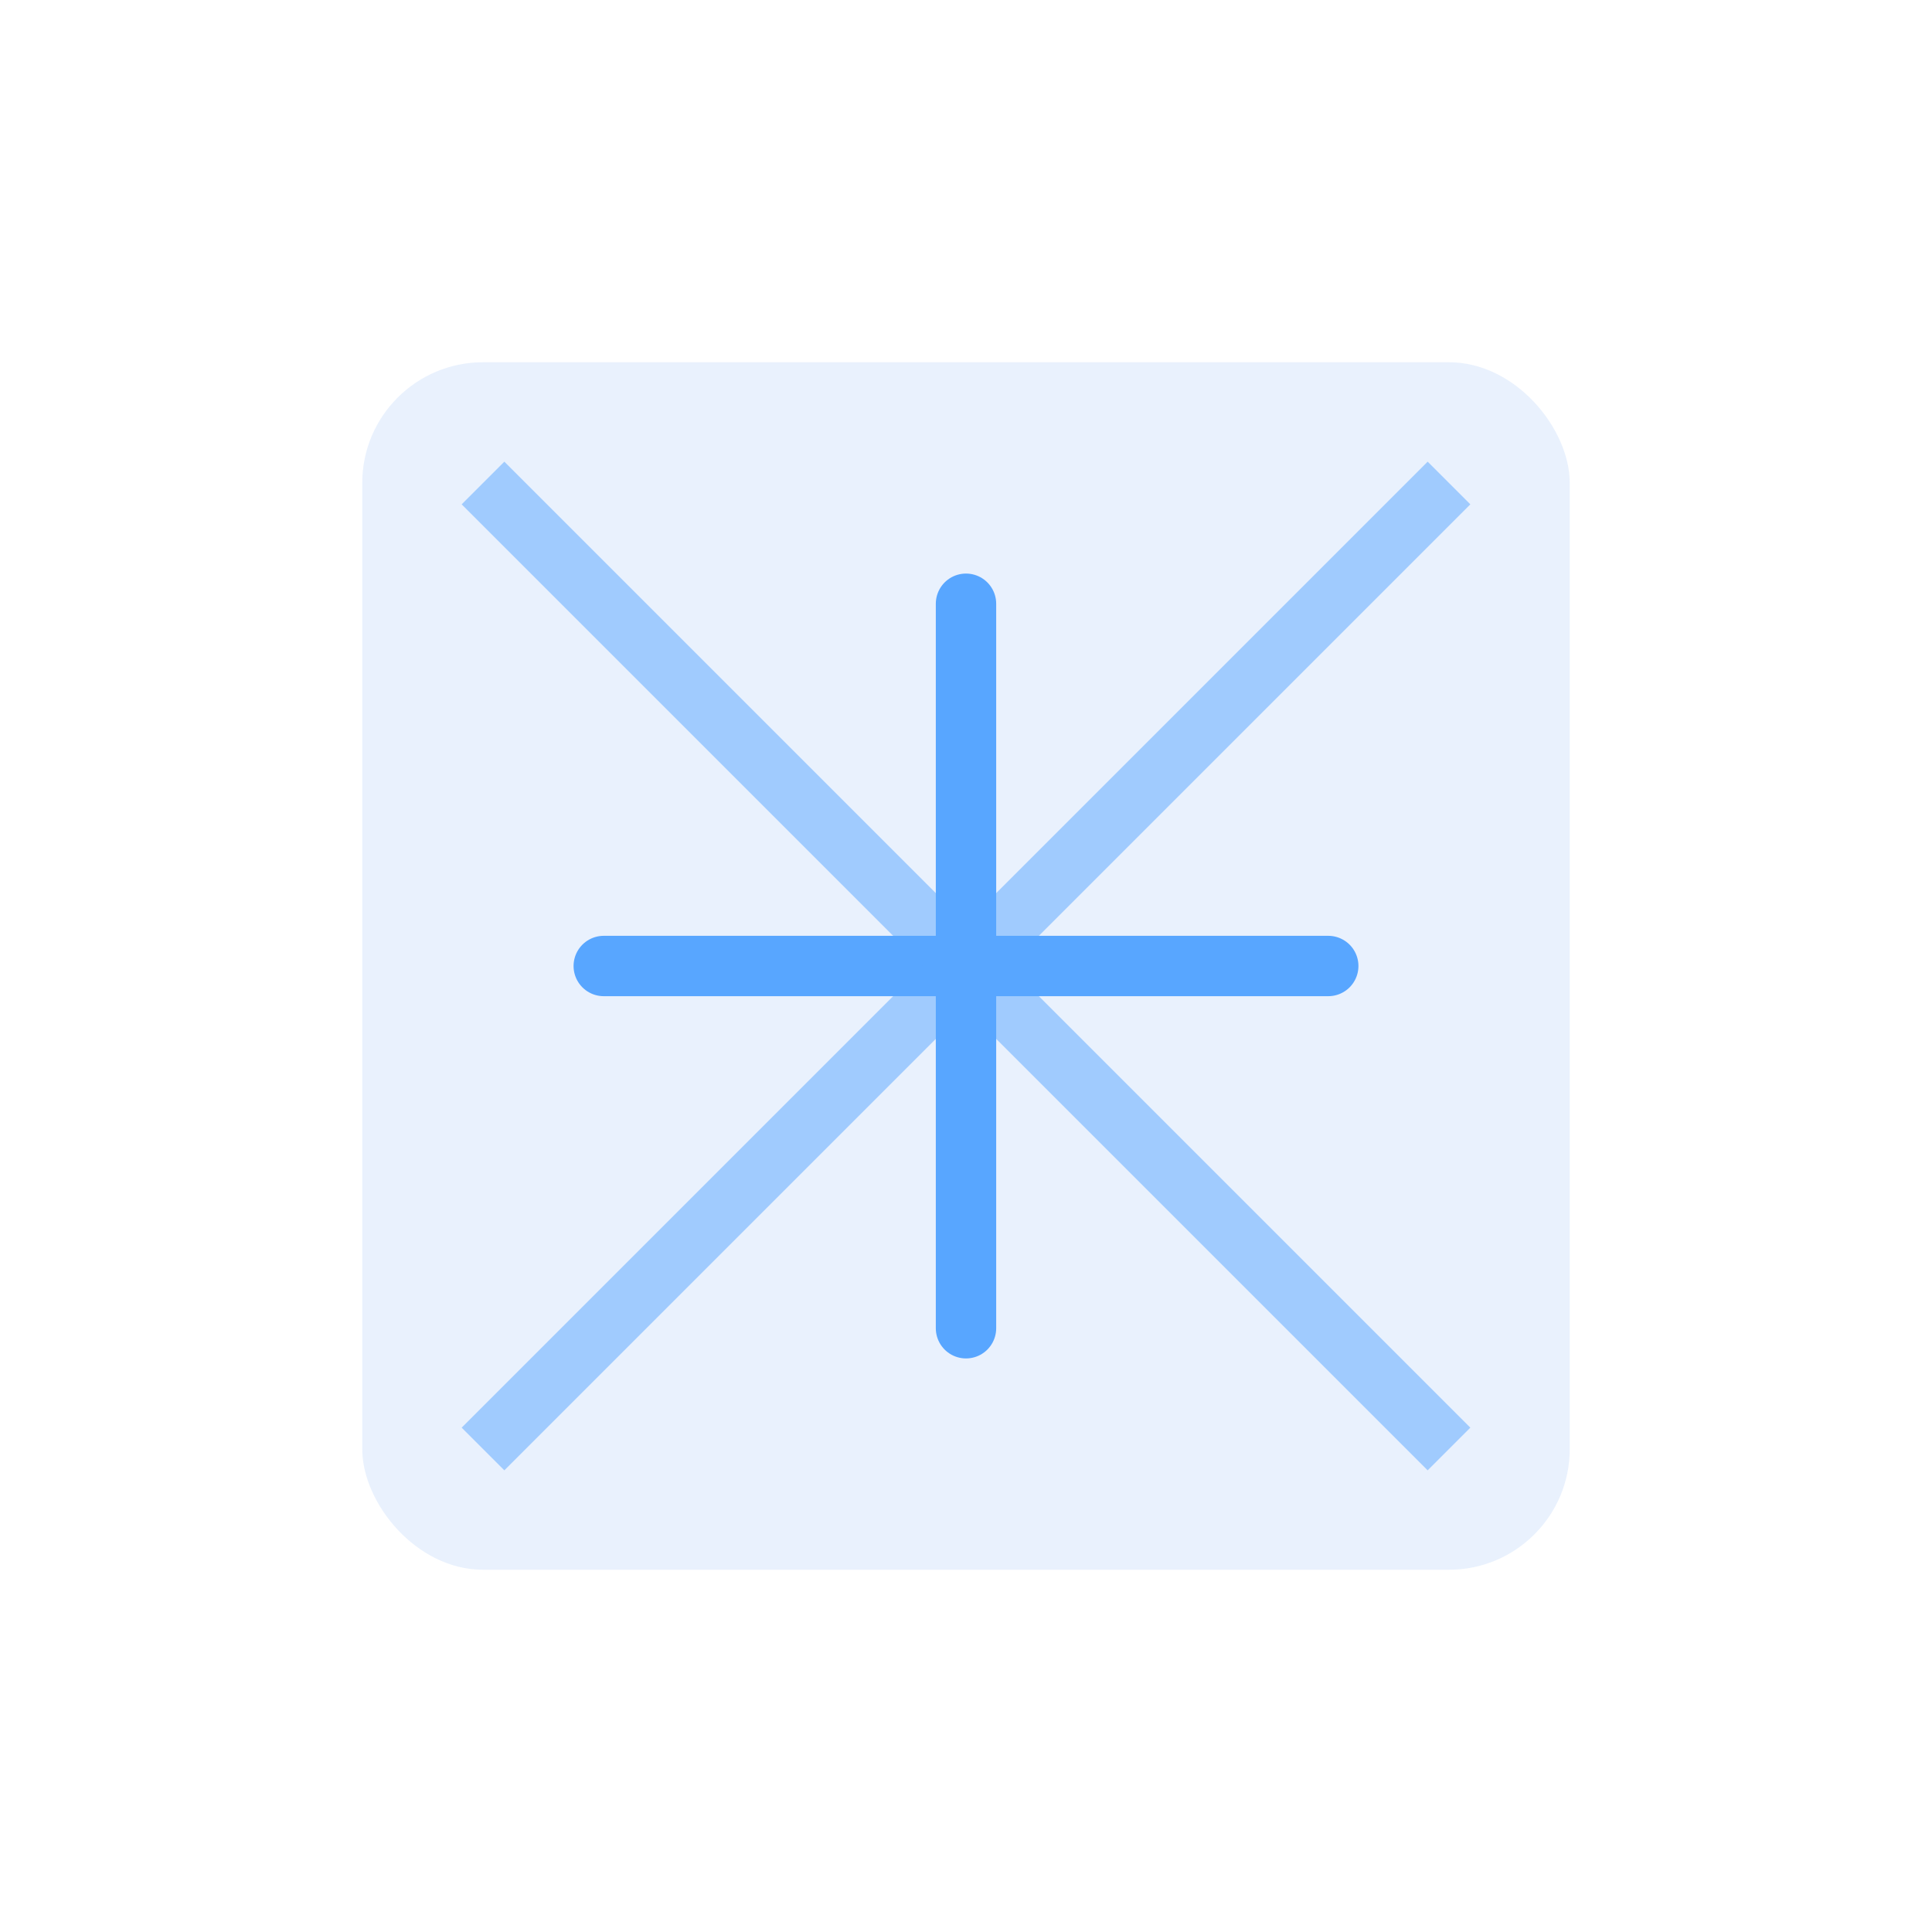
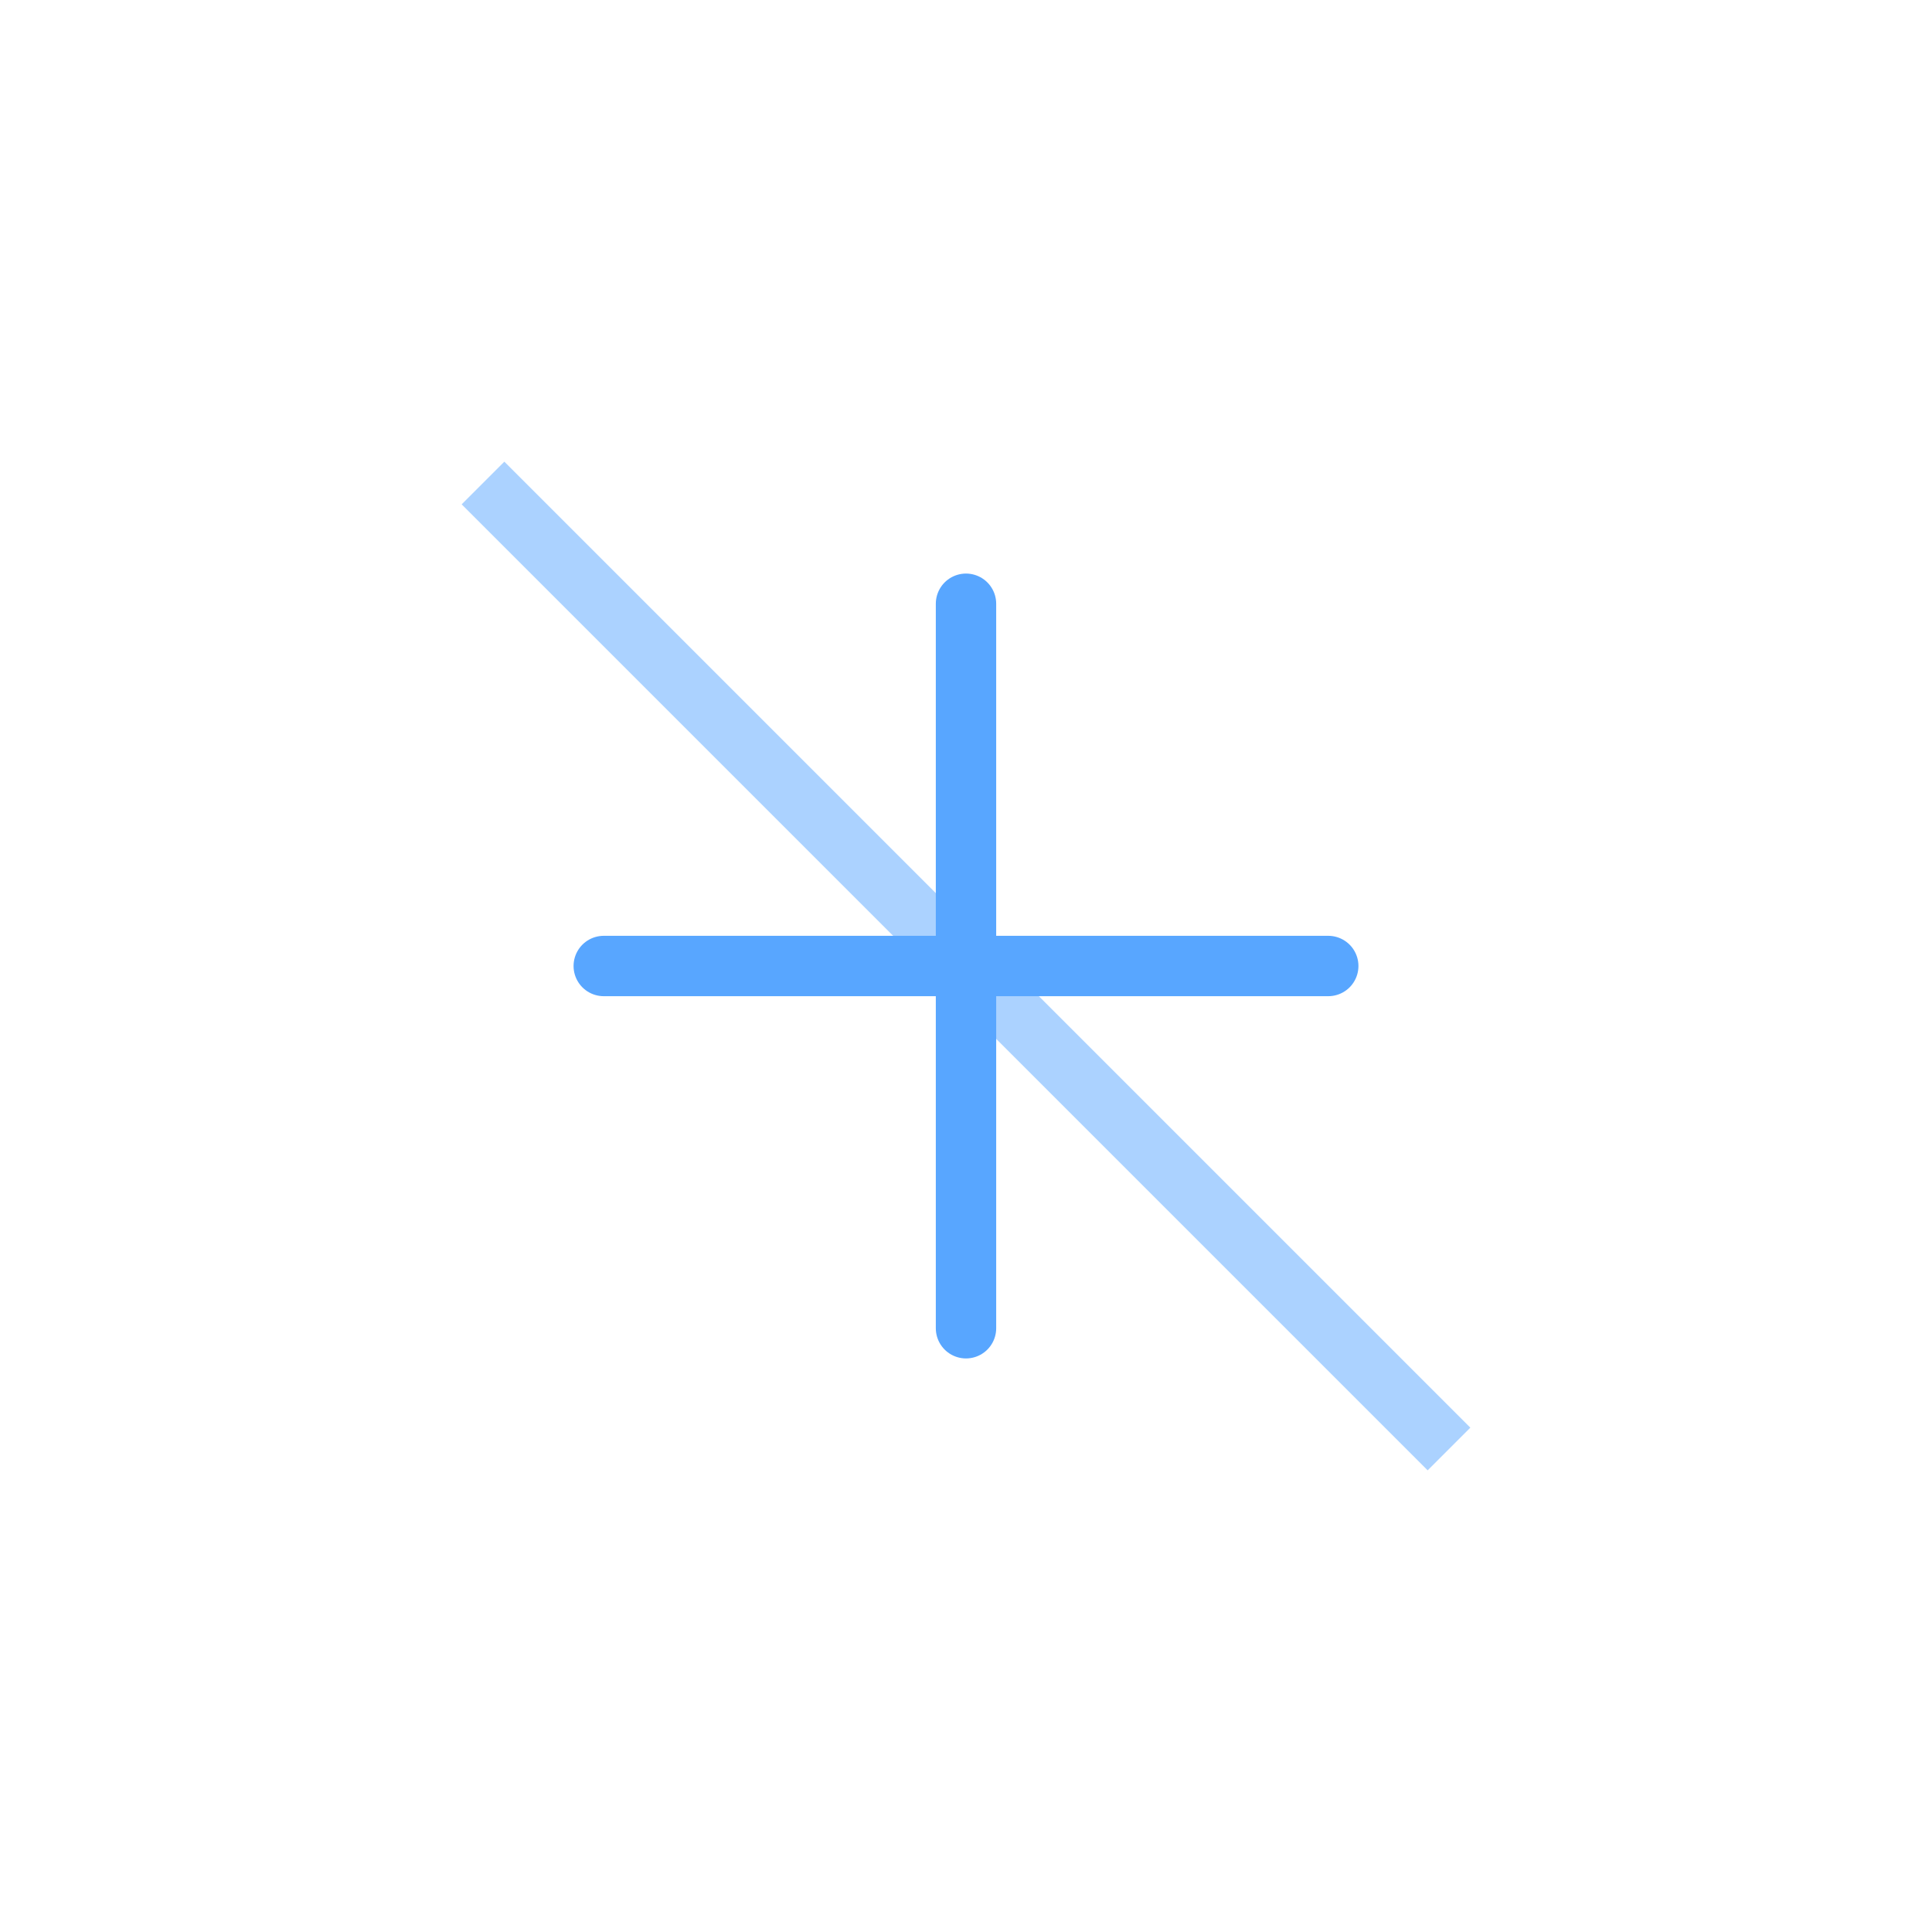
<svg xmlns="http://www.w3.org/2000/svg" width="64" height="64" viewBox="0 0 64 64">
-   <rect x="12" y="12" width="40" height="40" rx="4" fill="#1f6feb" opacity="0.1" />
  <path d="M20 32h24M32 20v24" stroke="#58a6ff" stroke-width="2" stroke-linecap="round" />
-   <path d="M16 16l32 32M16 48l32-32" stroke="#58a6ff" stroke-width="2" opacity="0.5" />
+   <path d="M16 16l32 32M16 48" stroke="#58a6ff" stroke-width="2" opacity="0.5" />
</svg>